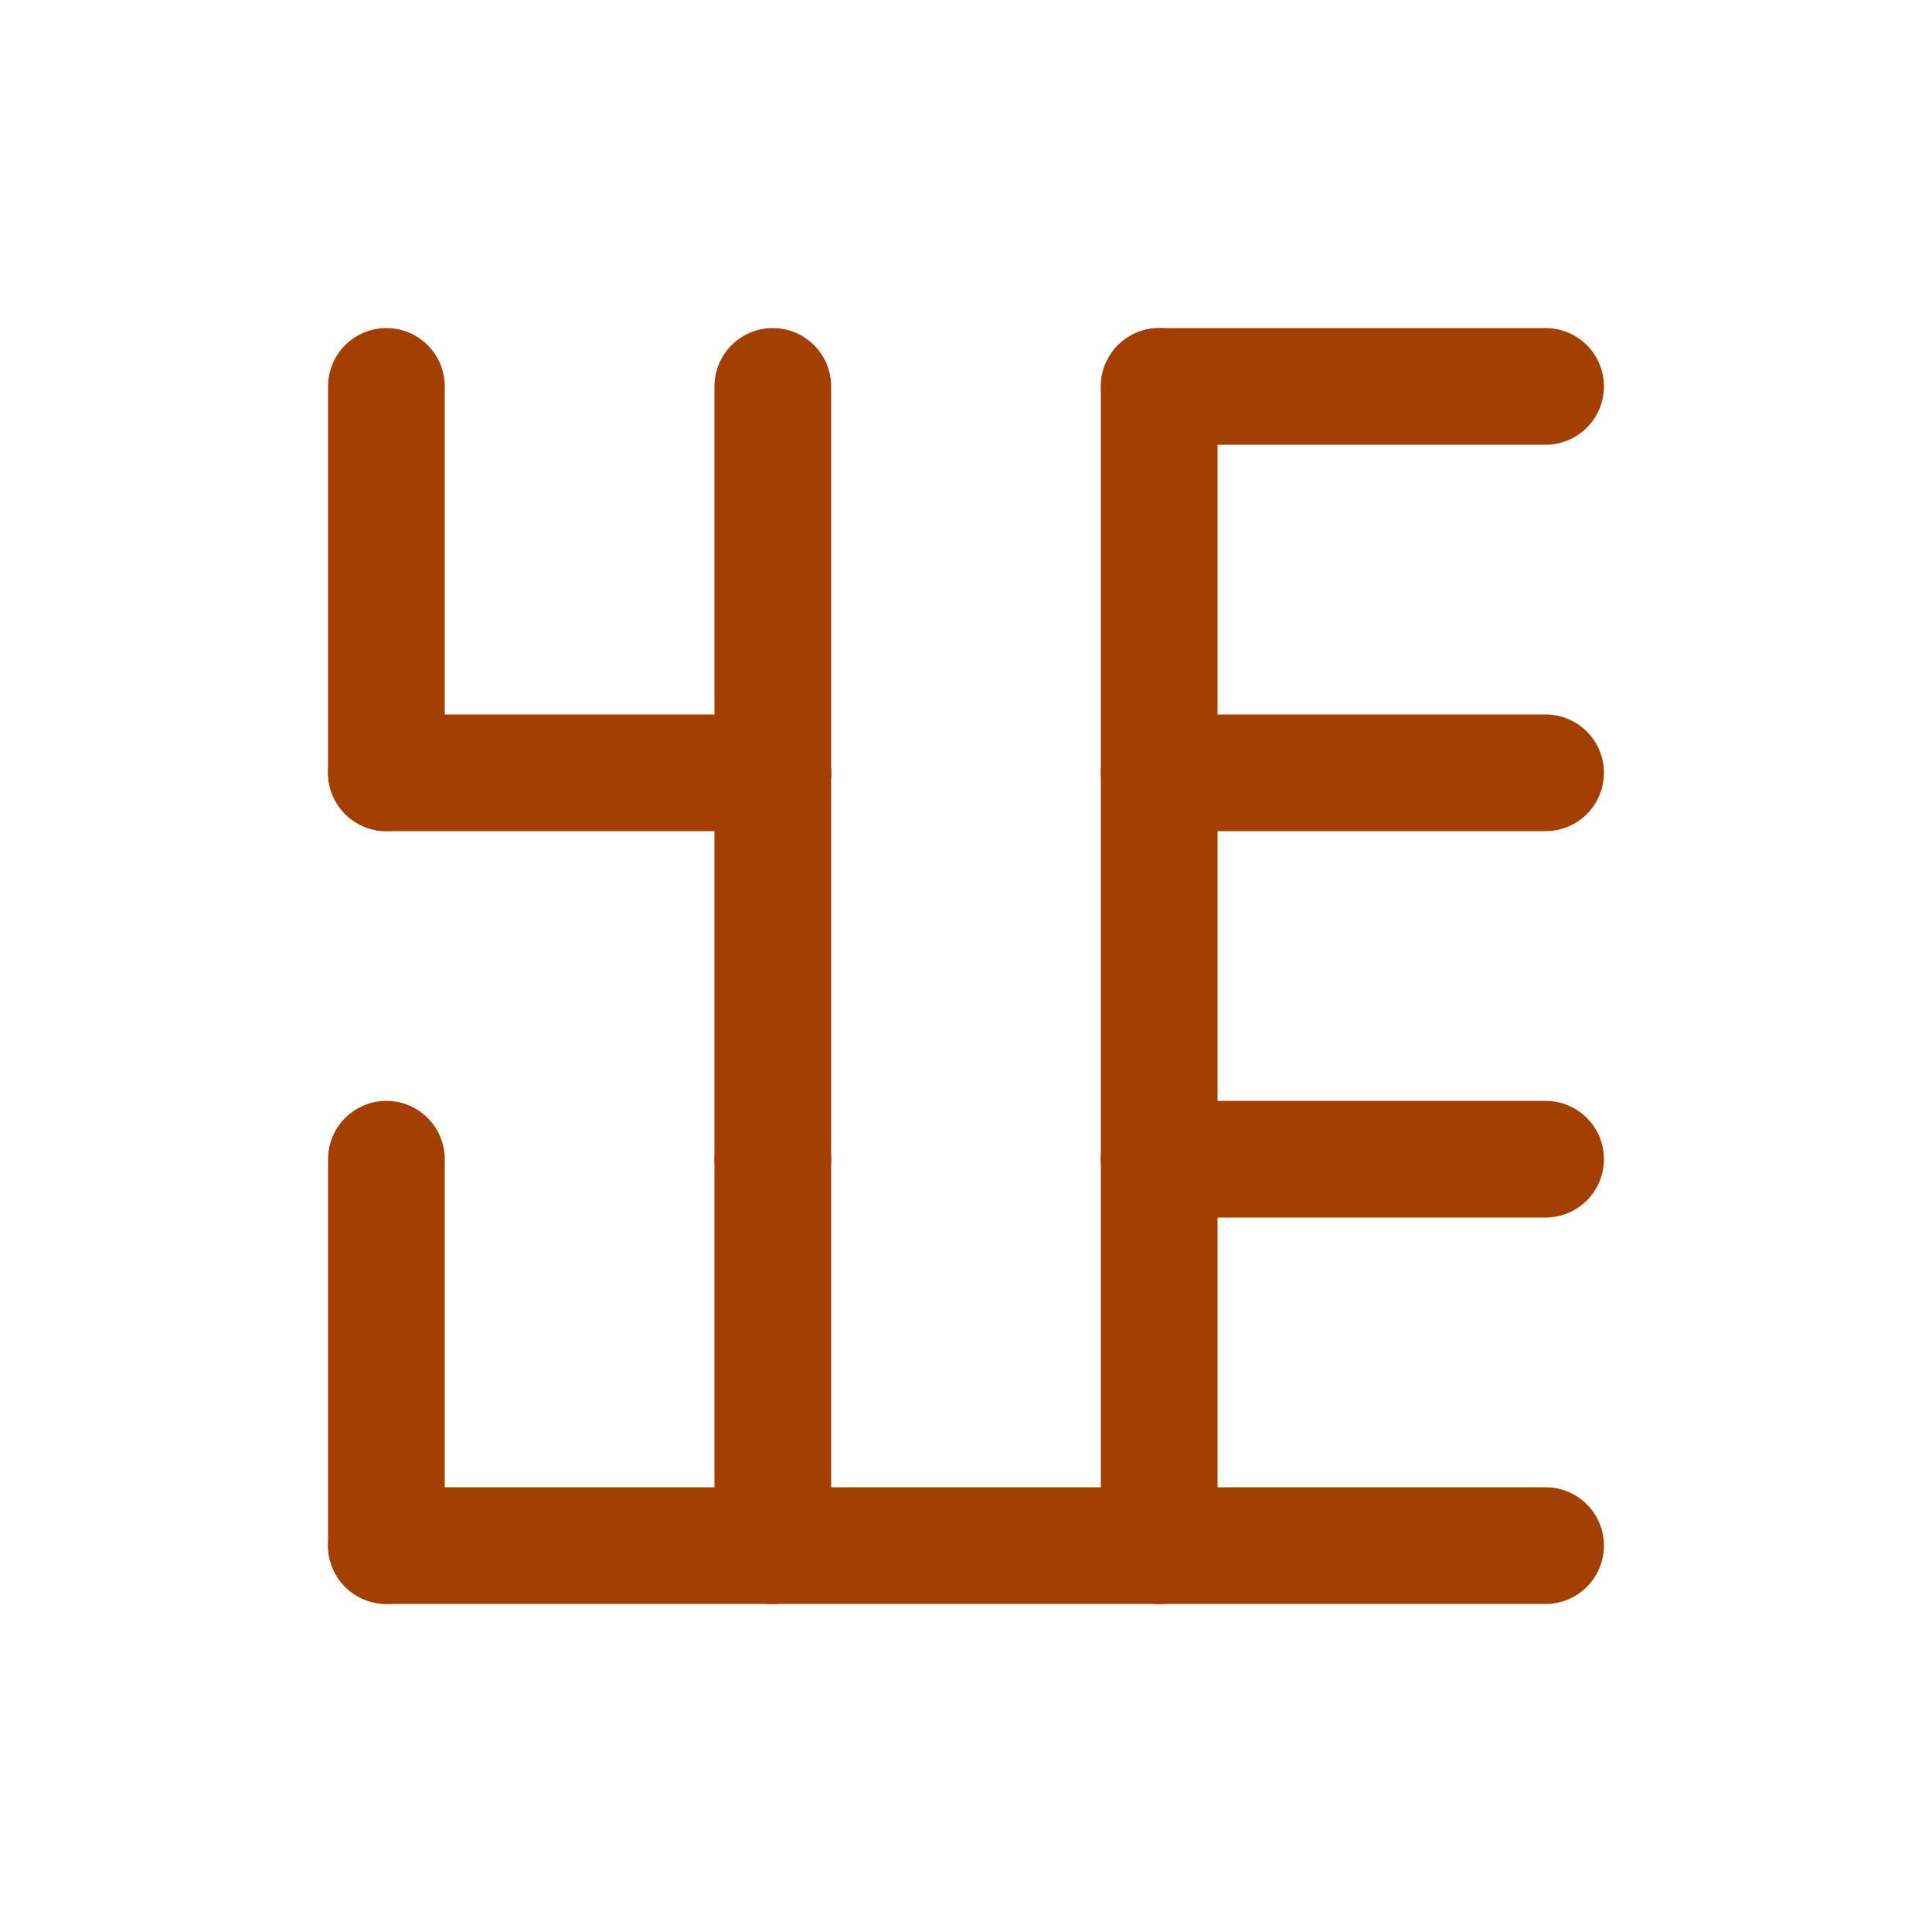
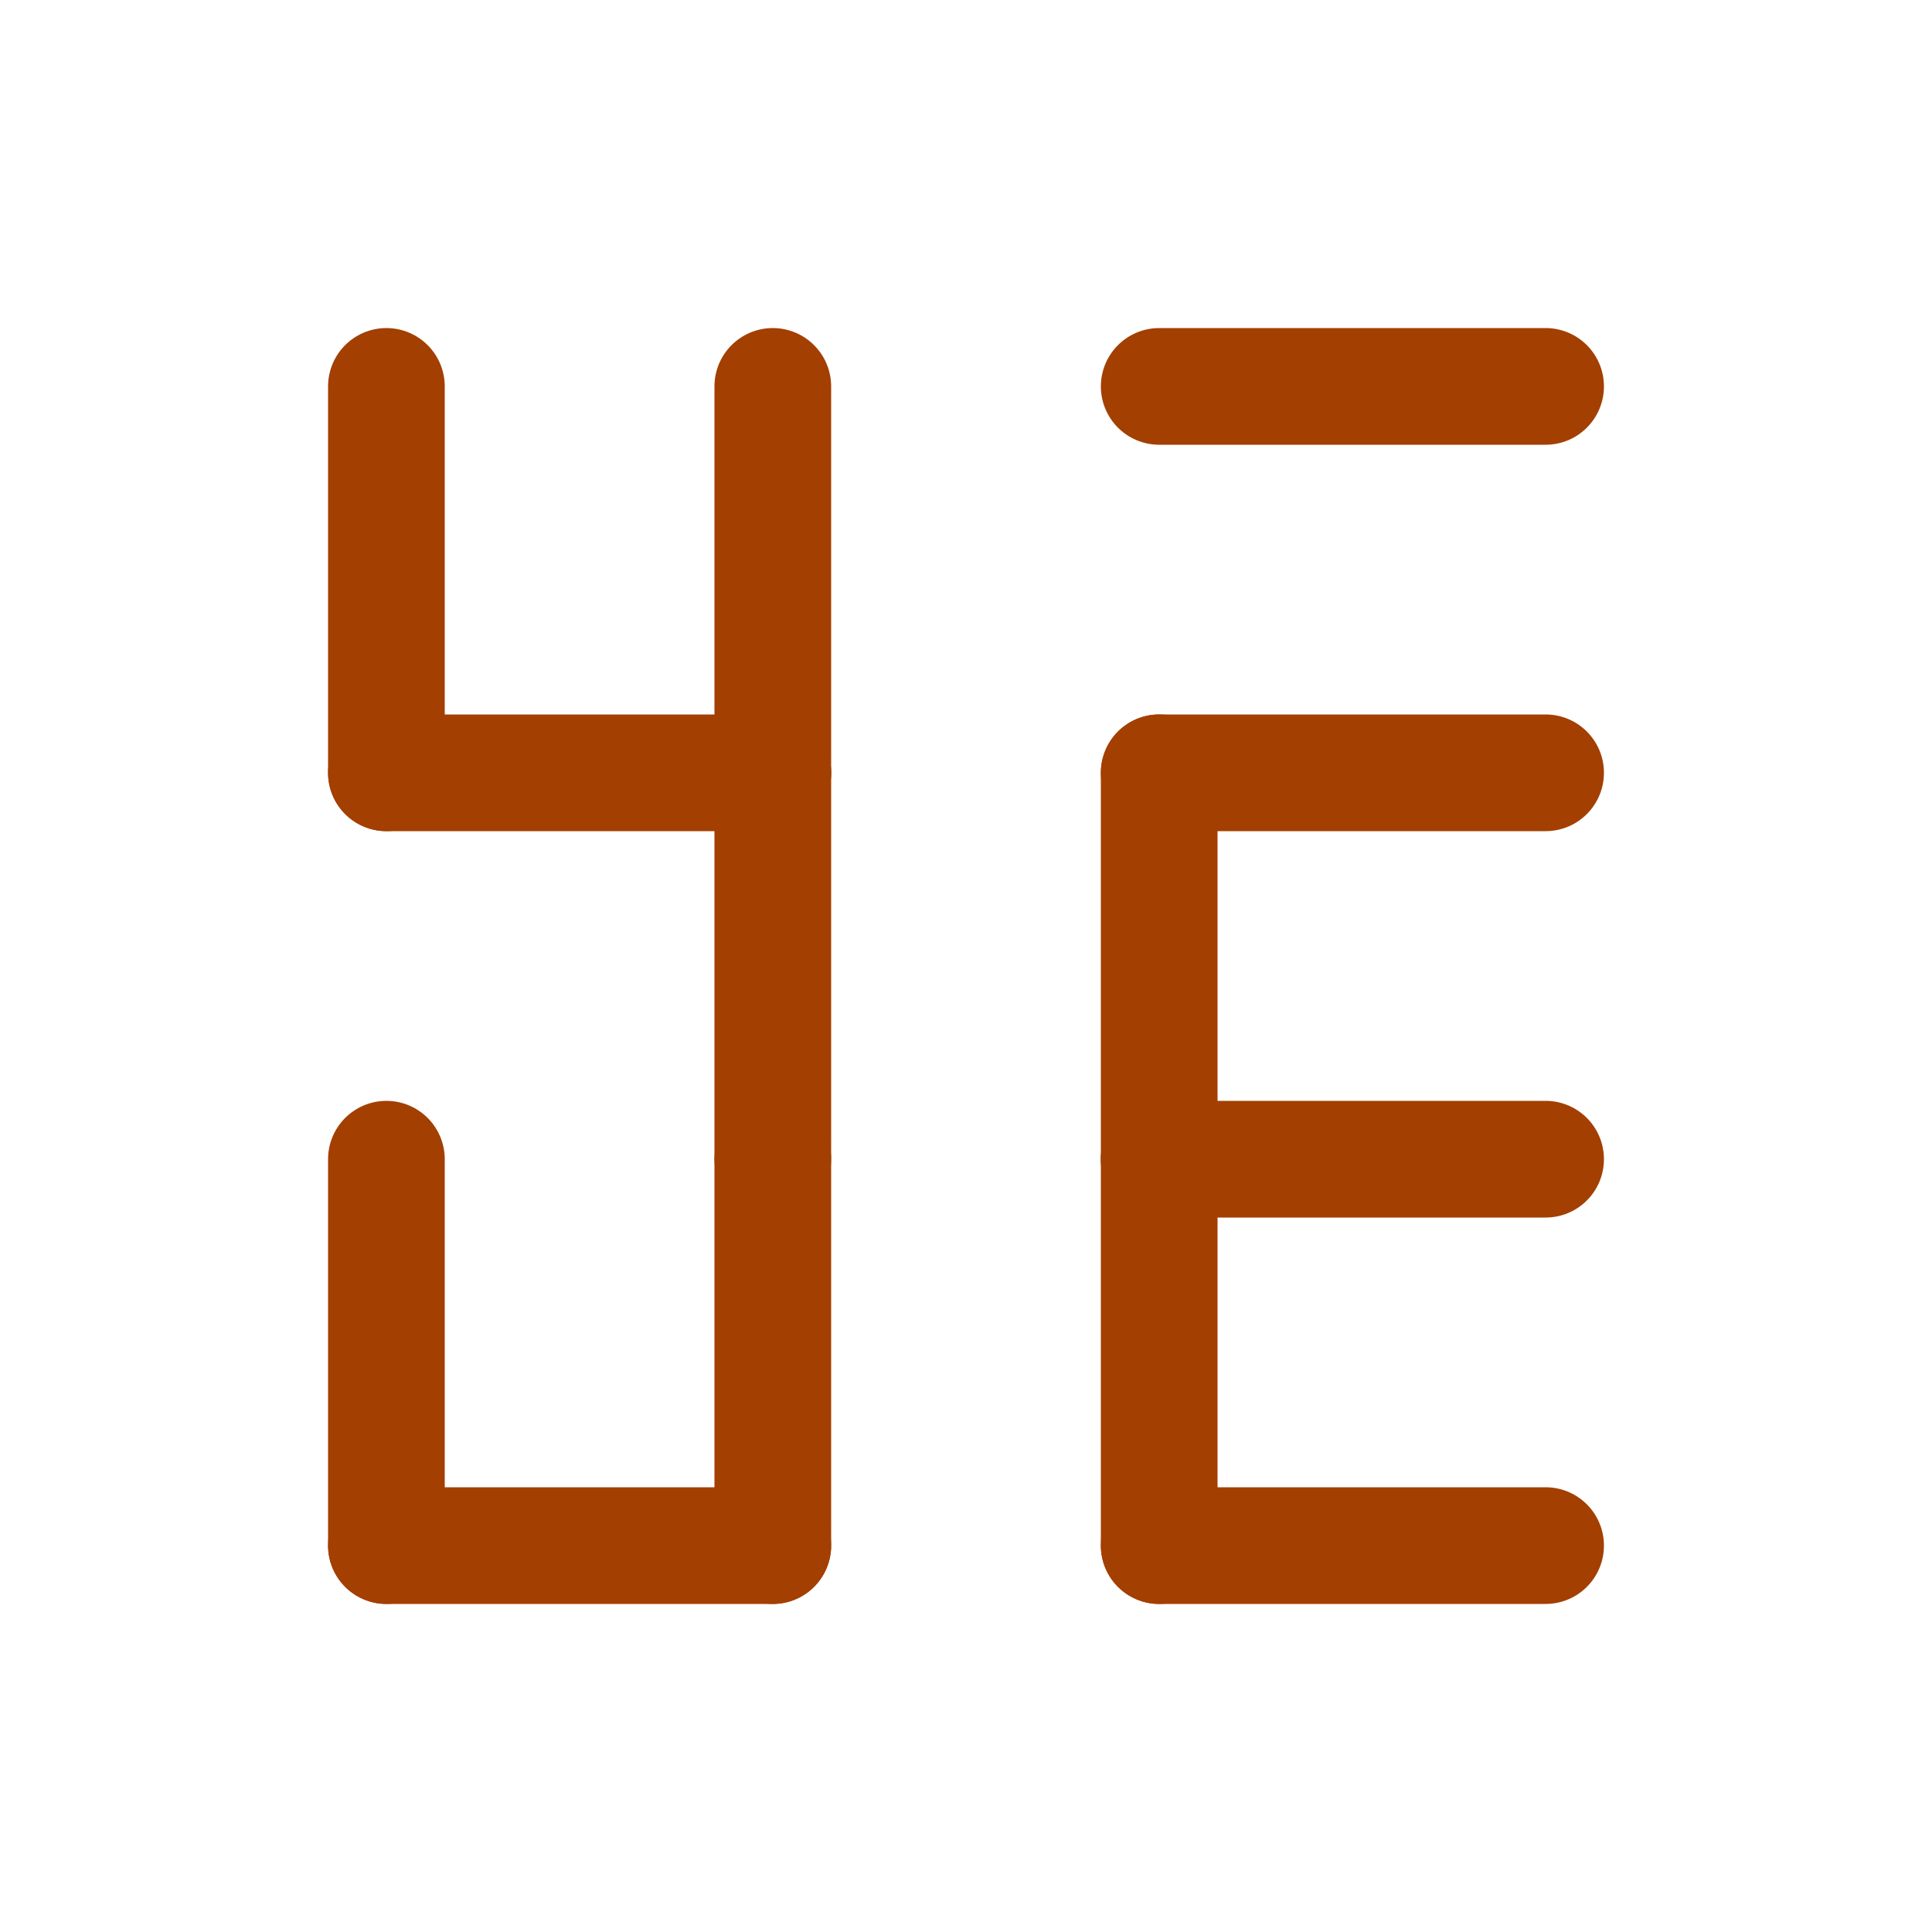
<svg xmlns="http://www.w3.org/2000/svg" viewBox="0 0 5 5" style="background-color: #ffece0;">
  <defs>
    <style>
      .brown4 path {
        stroke: #a33f00;
        stroke-width: 0.302;
        stroke-linecap: round;
        fill: none;
      }
    </style>
  </defs>
  <svg class="brown4">
    <path d="M 1,1 L 1,2" />
    <path d="M 2,1 L 2,2" />
    <path d="M 1,2 L 2,2" />
-     <path d="M 3,1 L 3,2" />
    <path d="M 3,1 L 4,1" />
    <path d="M 2,2 L 2,3" />
    <path d="M 1,3 L 1,4" />
    <path d="M 3,2 L 4,2" />
    <path d="M 3,2 L 3,3" />
    <path d="M 2,3 L 2,4" />
    <path d="M 1,4 L 2,4" />
    <path d="M 3,3 L 4,3" />
    <path d="M 3,3 L 3,4" />
-     <path d="M 2,4 L 3,4" />
    <path d="M 3,4 L 4,4" />
  </svg>
</svg>